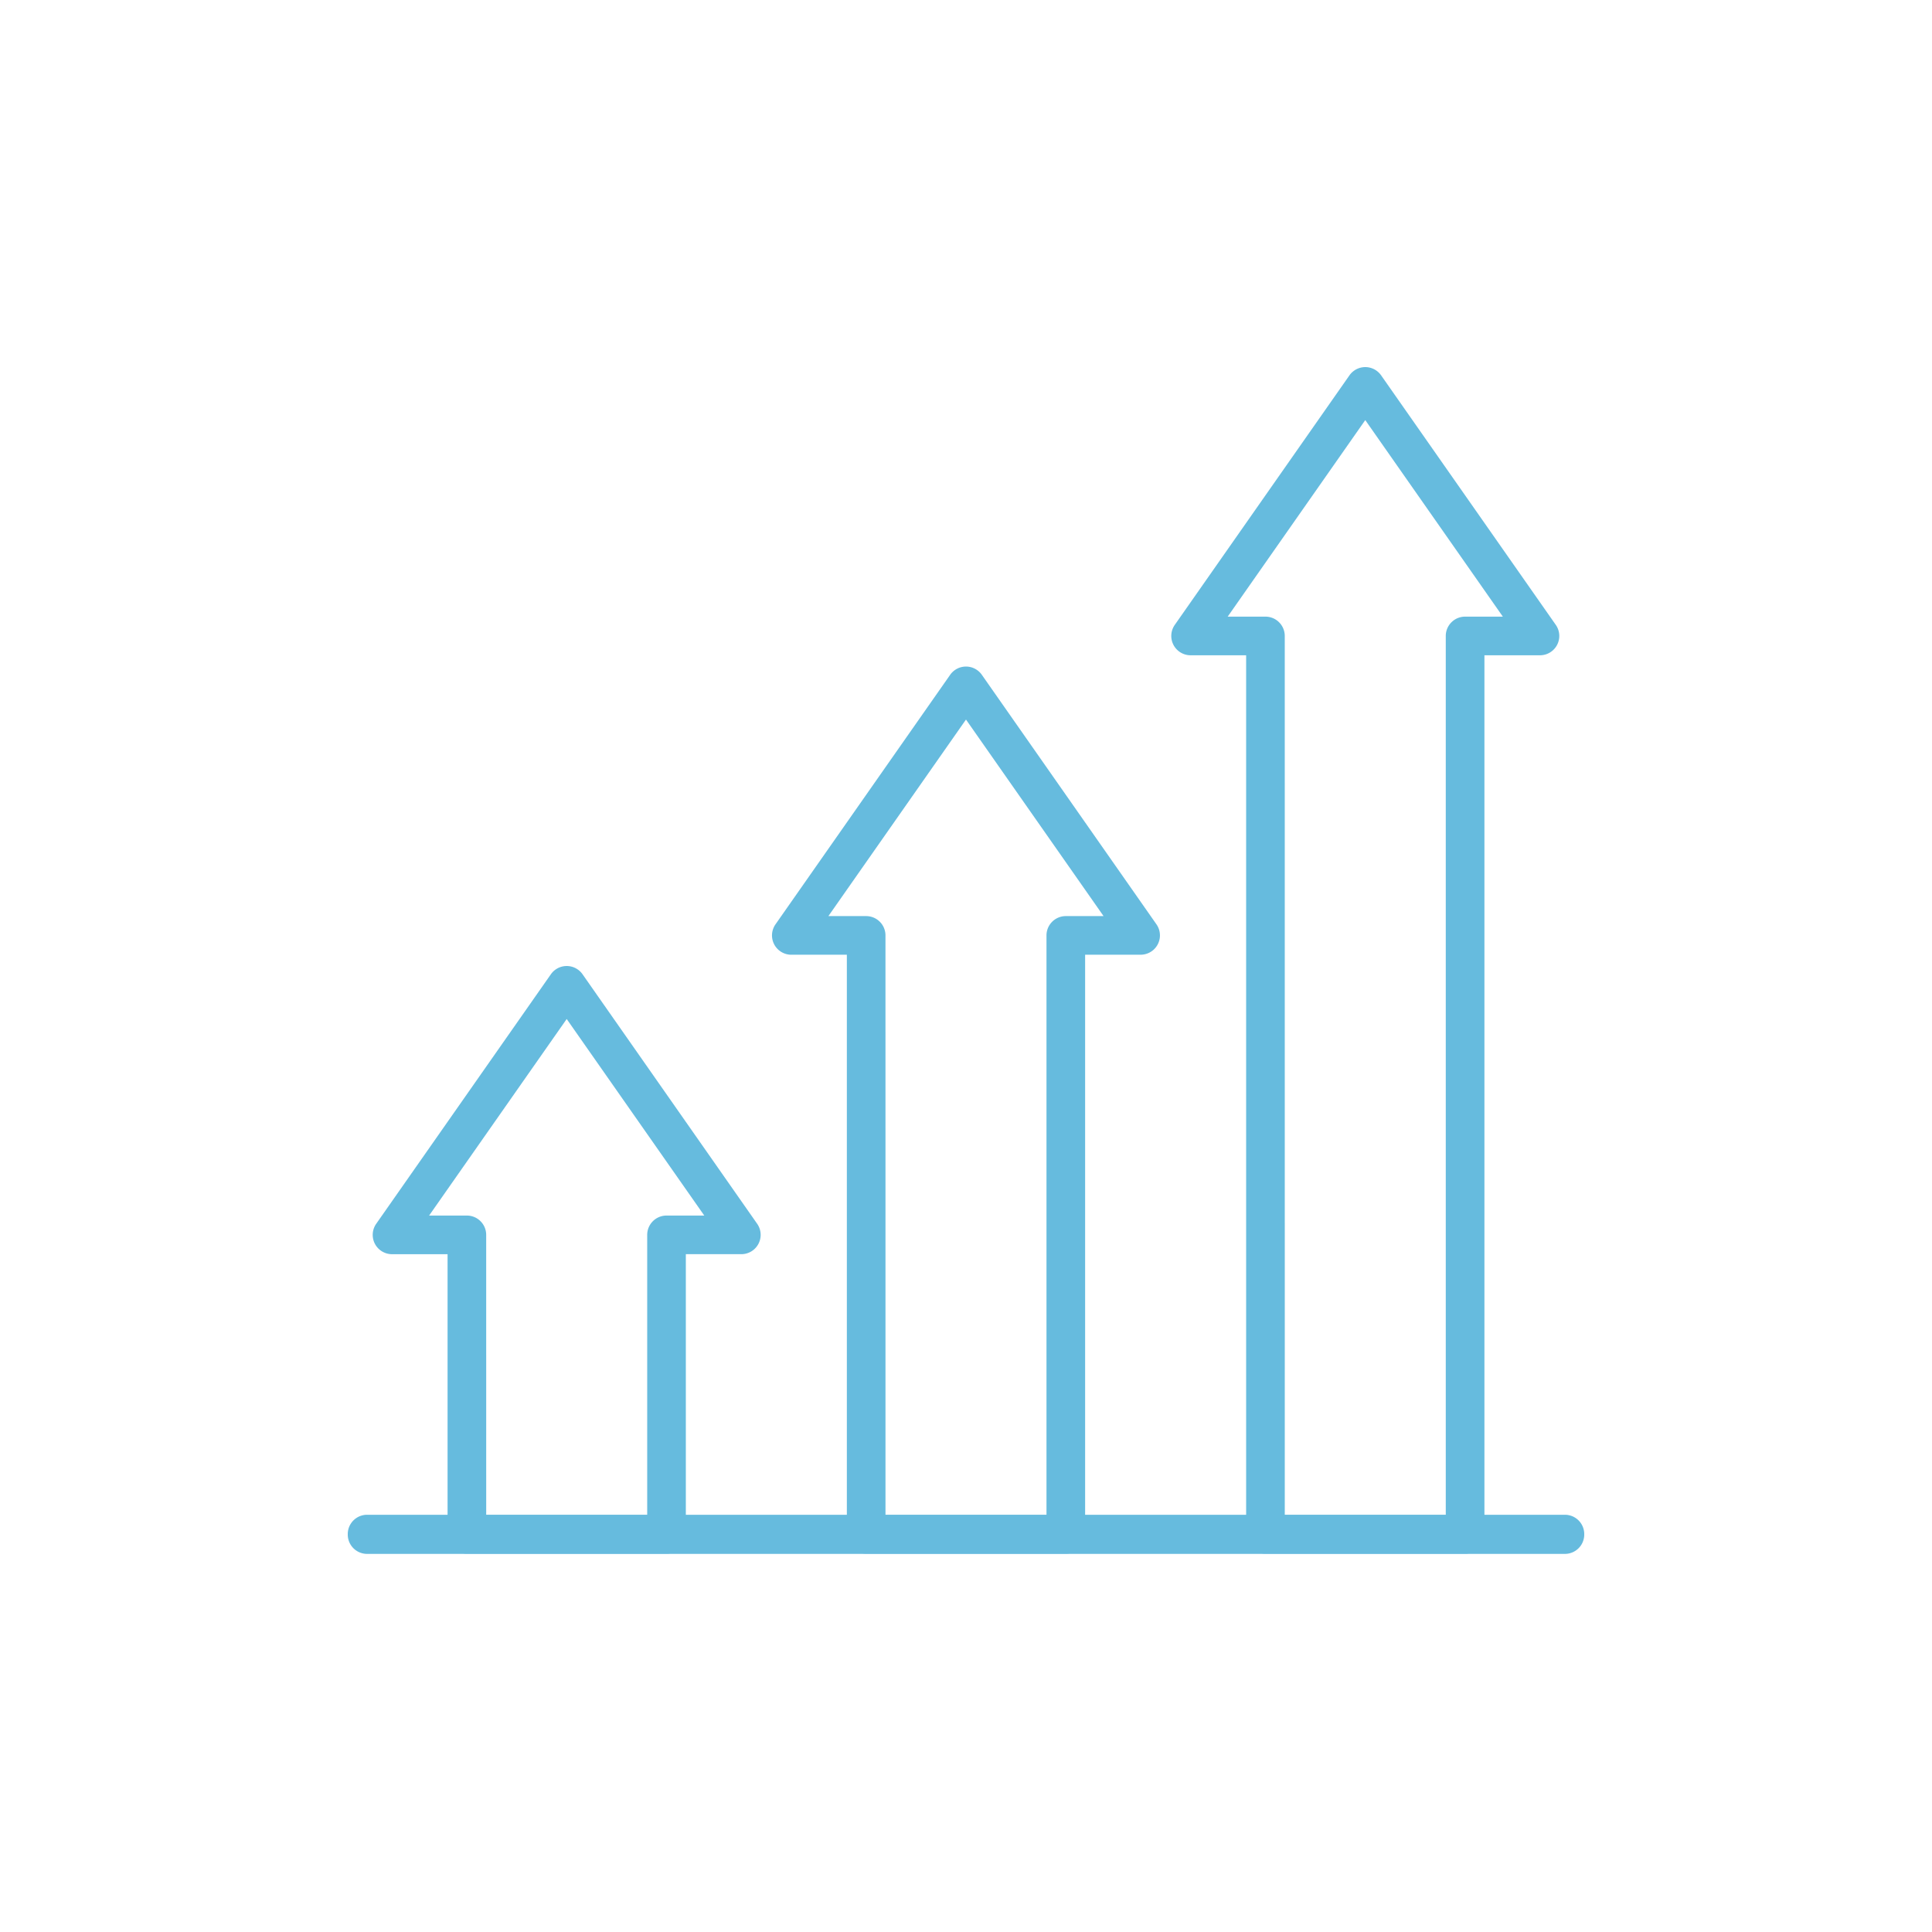
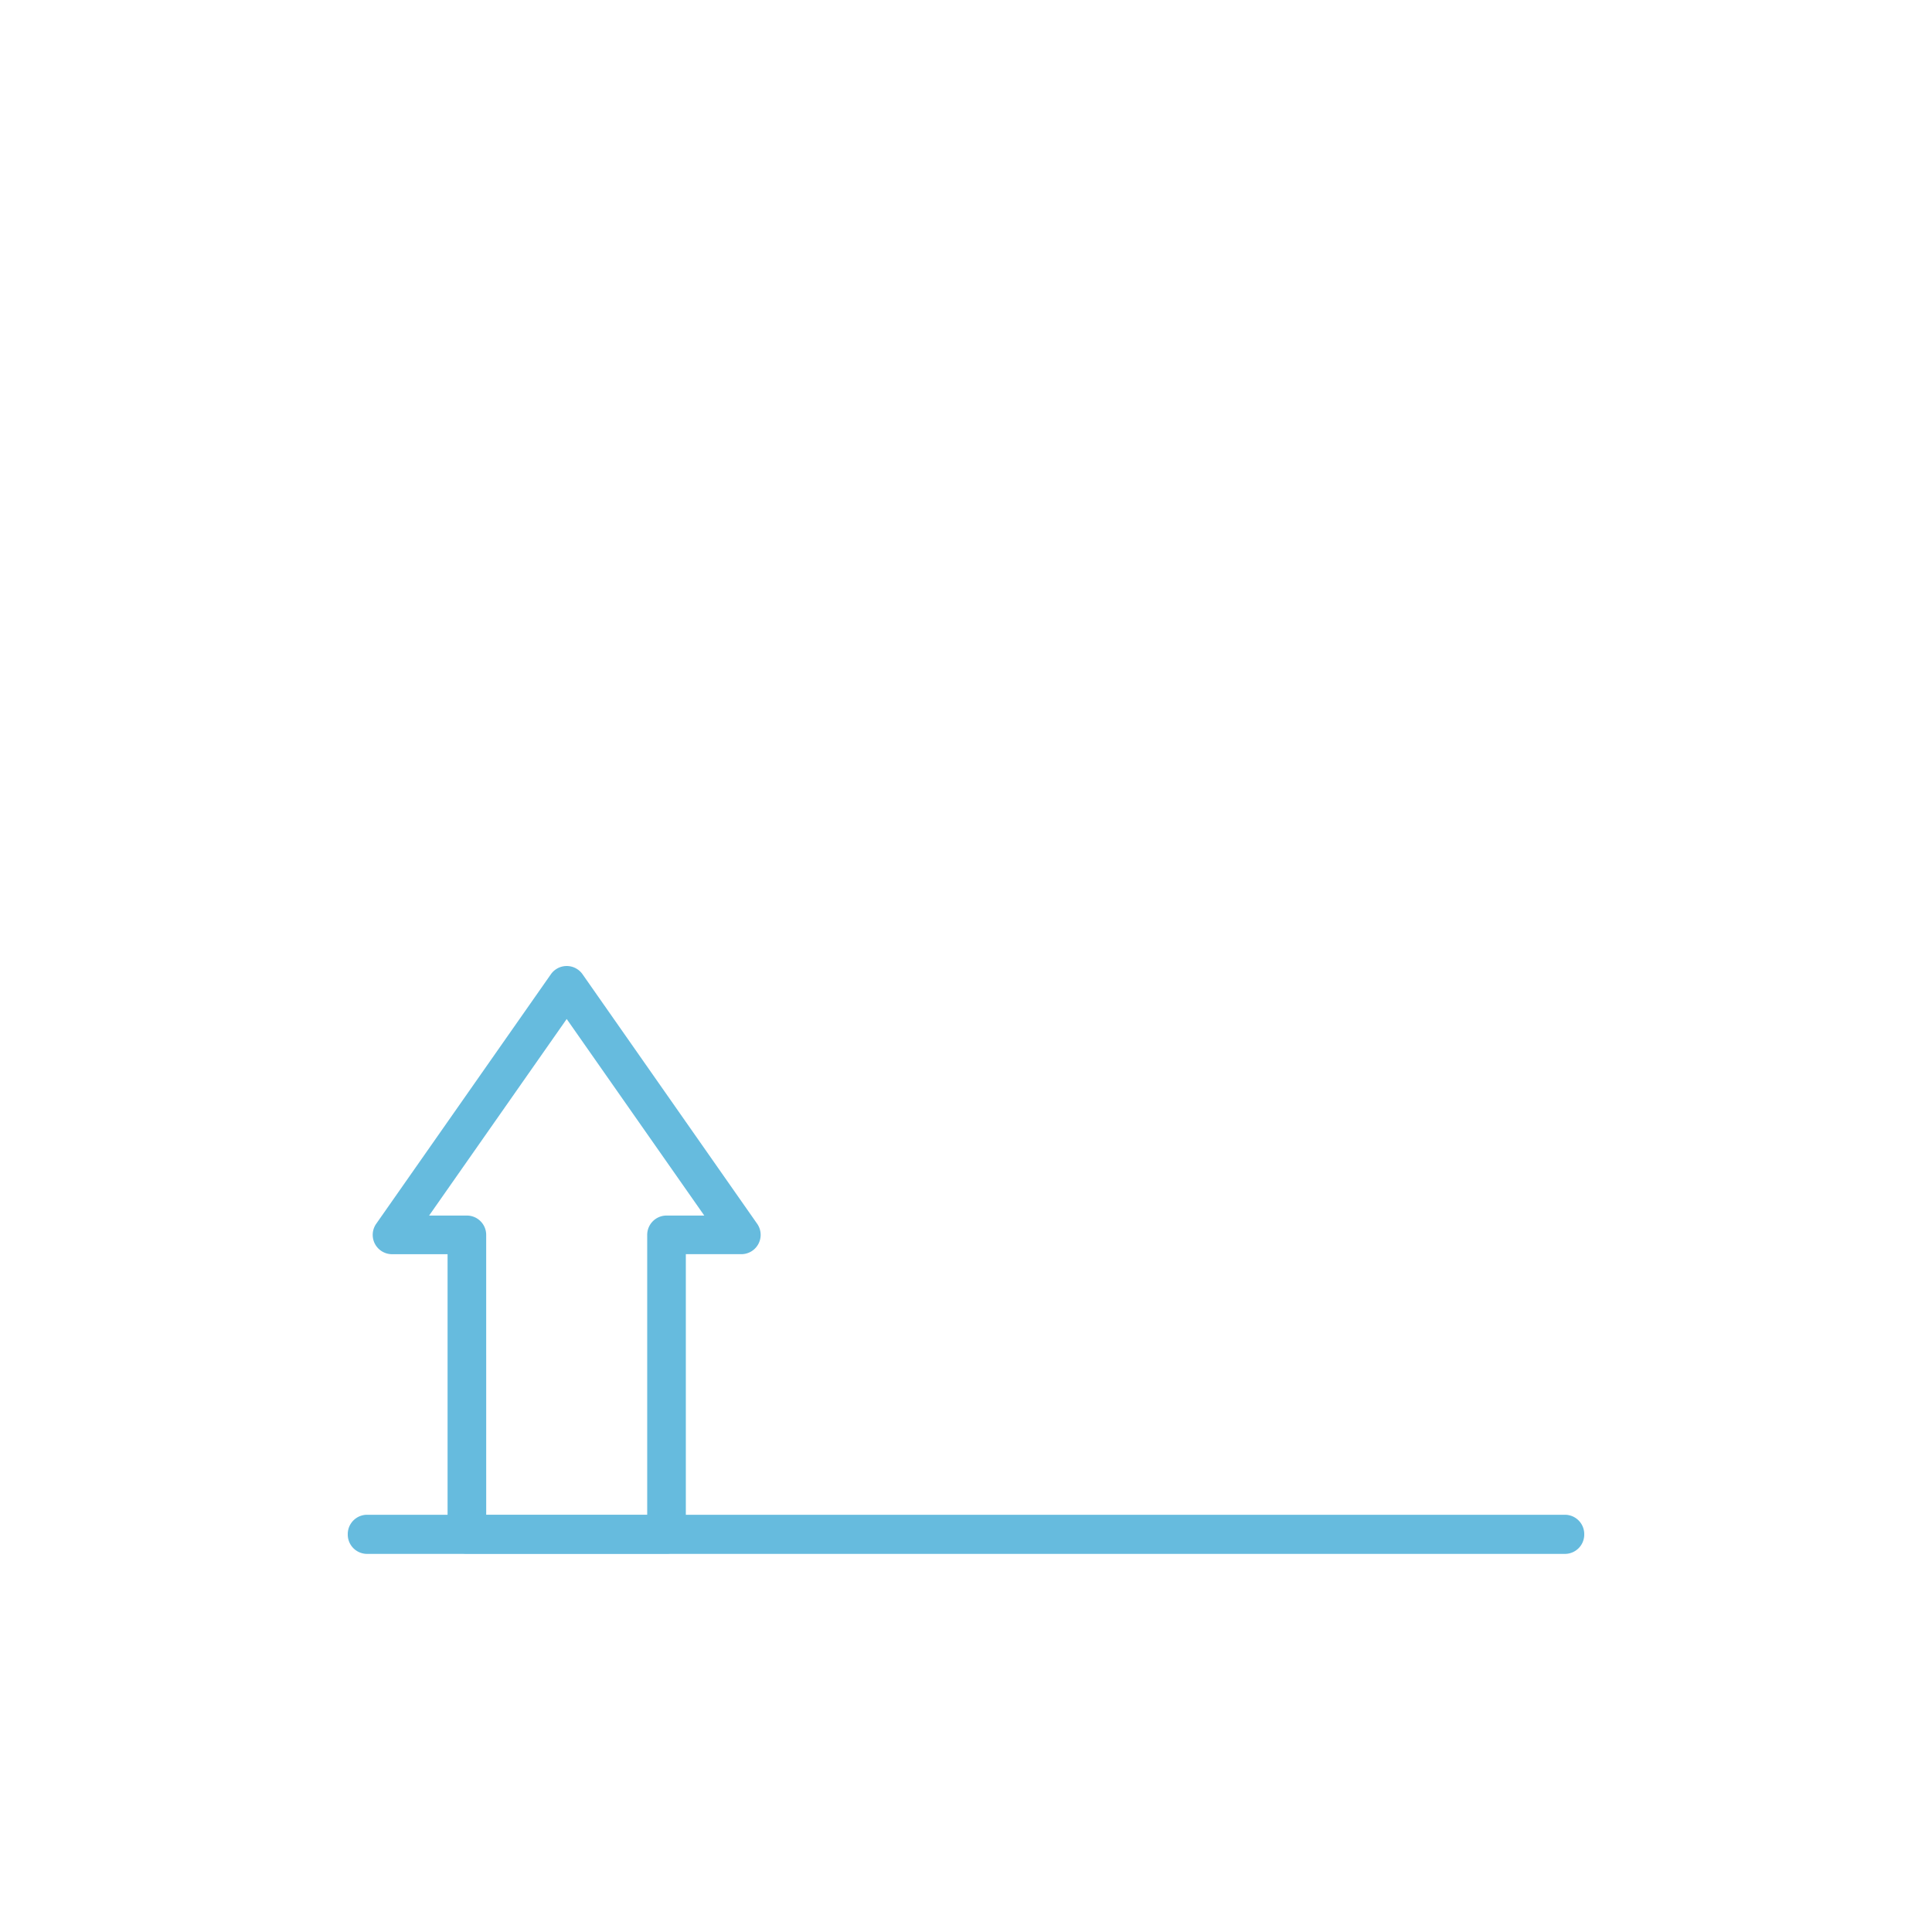
<svg xmlns="http://www.w3.org/2000/svg" width="100" height="100" viewBox="0 0 100 100">
  <g id="グループ_467" data-name="グループ 467" transform="translate(-1123 -5983)">
    <g id="グループ_273" data-name="グループ 273" transform="translate(1089 5705)" opacity="0.6">
      <path id="長方形_163" data-name="長方形 163" d="M0-1H62a1,1,0,0,1,1,1V.025a1,1,0,0,1-1,1H0a1,1,0,0,1-1-1V0A1,1,0,0,1,0-1Z" transform="translate(53 357.404)" fill="#008ec8" />
      <g id="グループ_152" data-name="グループ 152" transform="translate(54.291 298)">
        <path id="パス_13" data-name="パス 13" d="M68.208,351.417H57.875a1,1,0,0,1-1-1v-14.5H54a1,1,0,0,1-.819-1.573l9.042-12.917a1,1,0,0,1,1.638,0L72.9,334.343a1,1,0,0,1-.819,1.573H69.208v14.5A1,1,0,0,1,68.208,351.417Zm-9.333-2h8.333v-14.5a1,1,0,0,1,1-1h1.954l-7.121-10.173L55.92,333.917h1.954a1,1,0,0,1,1,1Z" transform="translate(-54 -291)" fill="#008ec8" />
-         <path id="パス_14" data-name="パス 14" d="M84.208,354.917H73.875a1,1,0,0,1-1-1v-30H70a1,1,0,0,1-.819-1.573l9.042-12.917a1,1,0,0,1,1.638,0L88.9,322.343a1,1,0,0,1-.819,1.573H85.208v30A1,1,0,0,1,84.208,354.917Zm-9.333-2h8.333v-30a1,1,0,0,1,1-1h1.954l-7.121-10.173L71.92,321.917h1.954a1,1,0,0,1,1,1Z" transform="translate(-49.333 -294.5)" fill="#008ec8" />
-         <path id="パス_15" data-name="パス 15" d="M100.208,358.417H89.875a1,1,0,0,1-1-1v-45.5H86a1,1,0,0,1-.819-1.573l9.042-12.917a1,1,0,0,1,1.638,0l9.042,12.917a1,1,0,0,1-.819,1.573h-2.875v45.5A1,1,0,0,1,100.208,358.417Zm-9.333-2h8.333v-45.5a1,1,0,0,1,1-1h1.954l-7.121-10.173L87.92,309.917h1.954a1,1,0,0,1,1,1Z" transform="translate(-44.666 -298)" fill="#008ec8" />
      </g>
    </g>
    <rect id="長方形_312" data-name="長方形 312" width="100" height="100" transform="translate(1123 5983)" fill="none" />
  </g>
</svg>